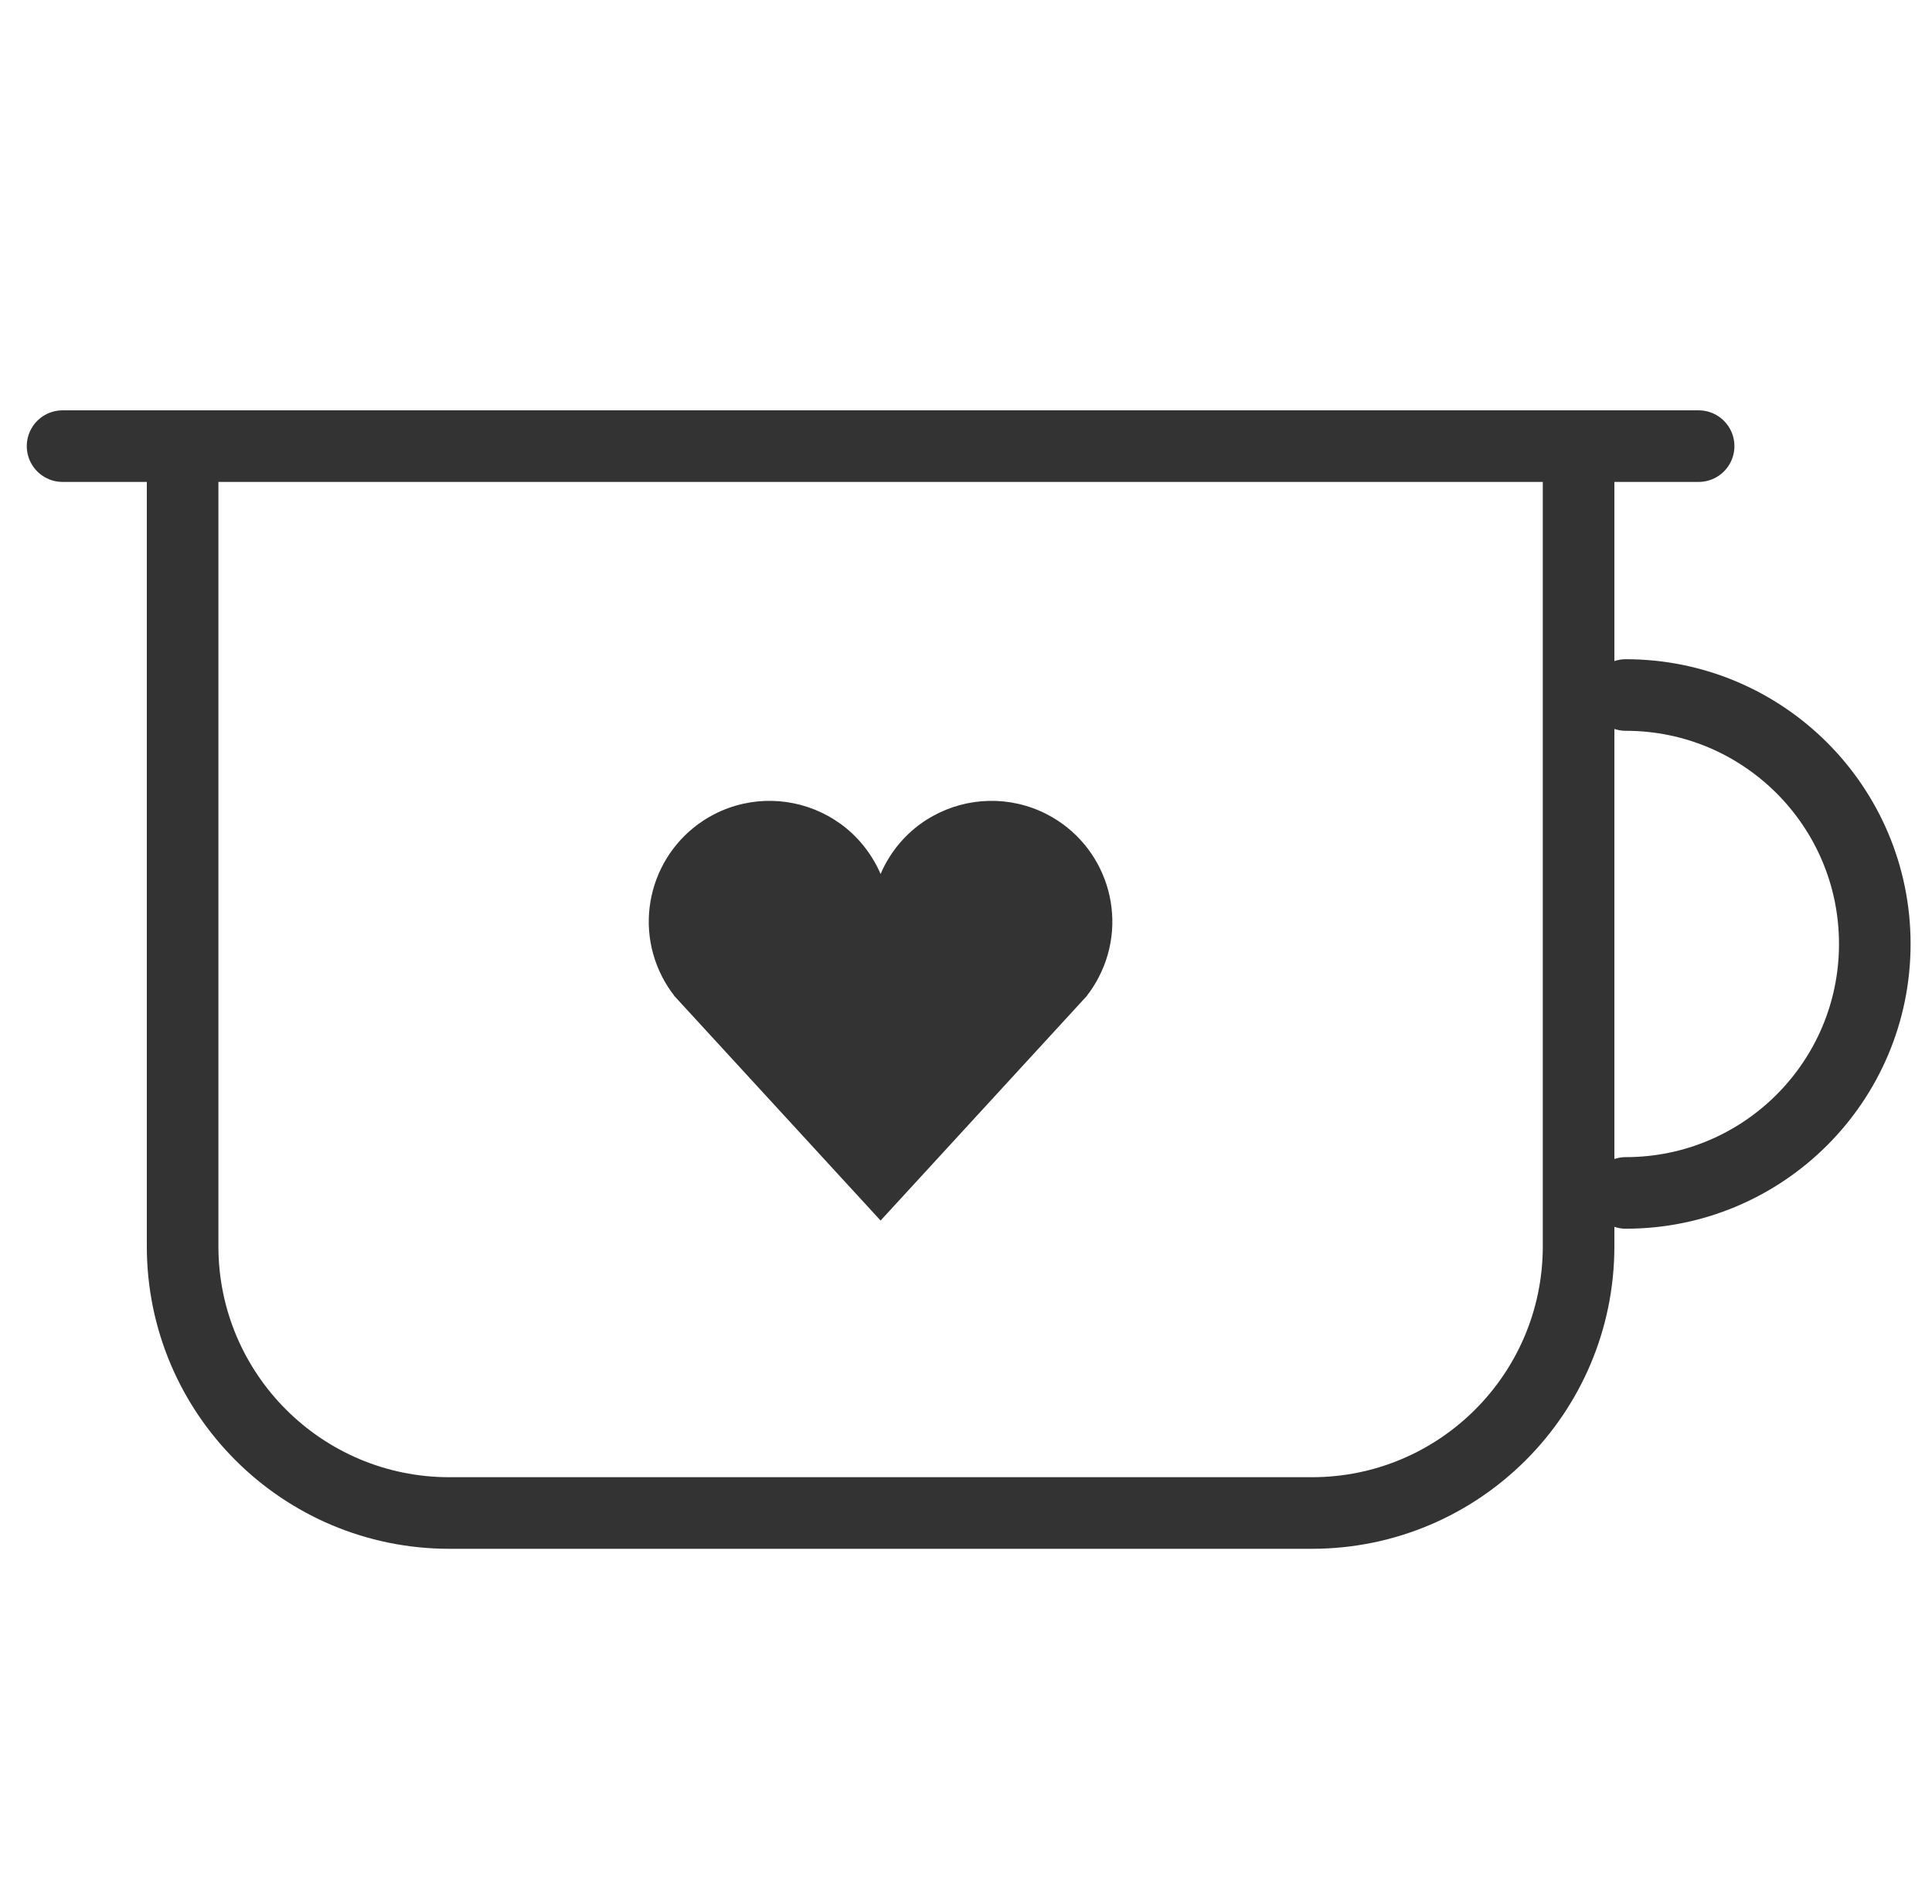
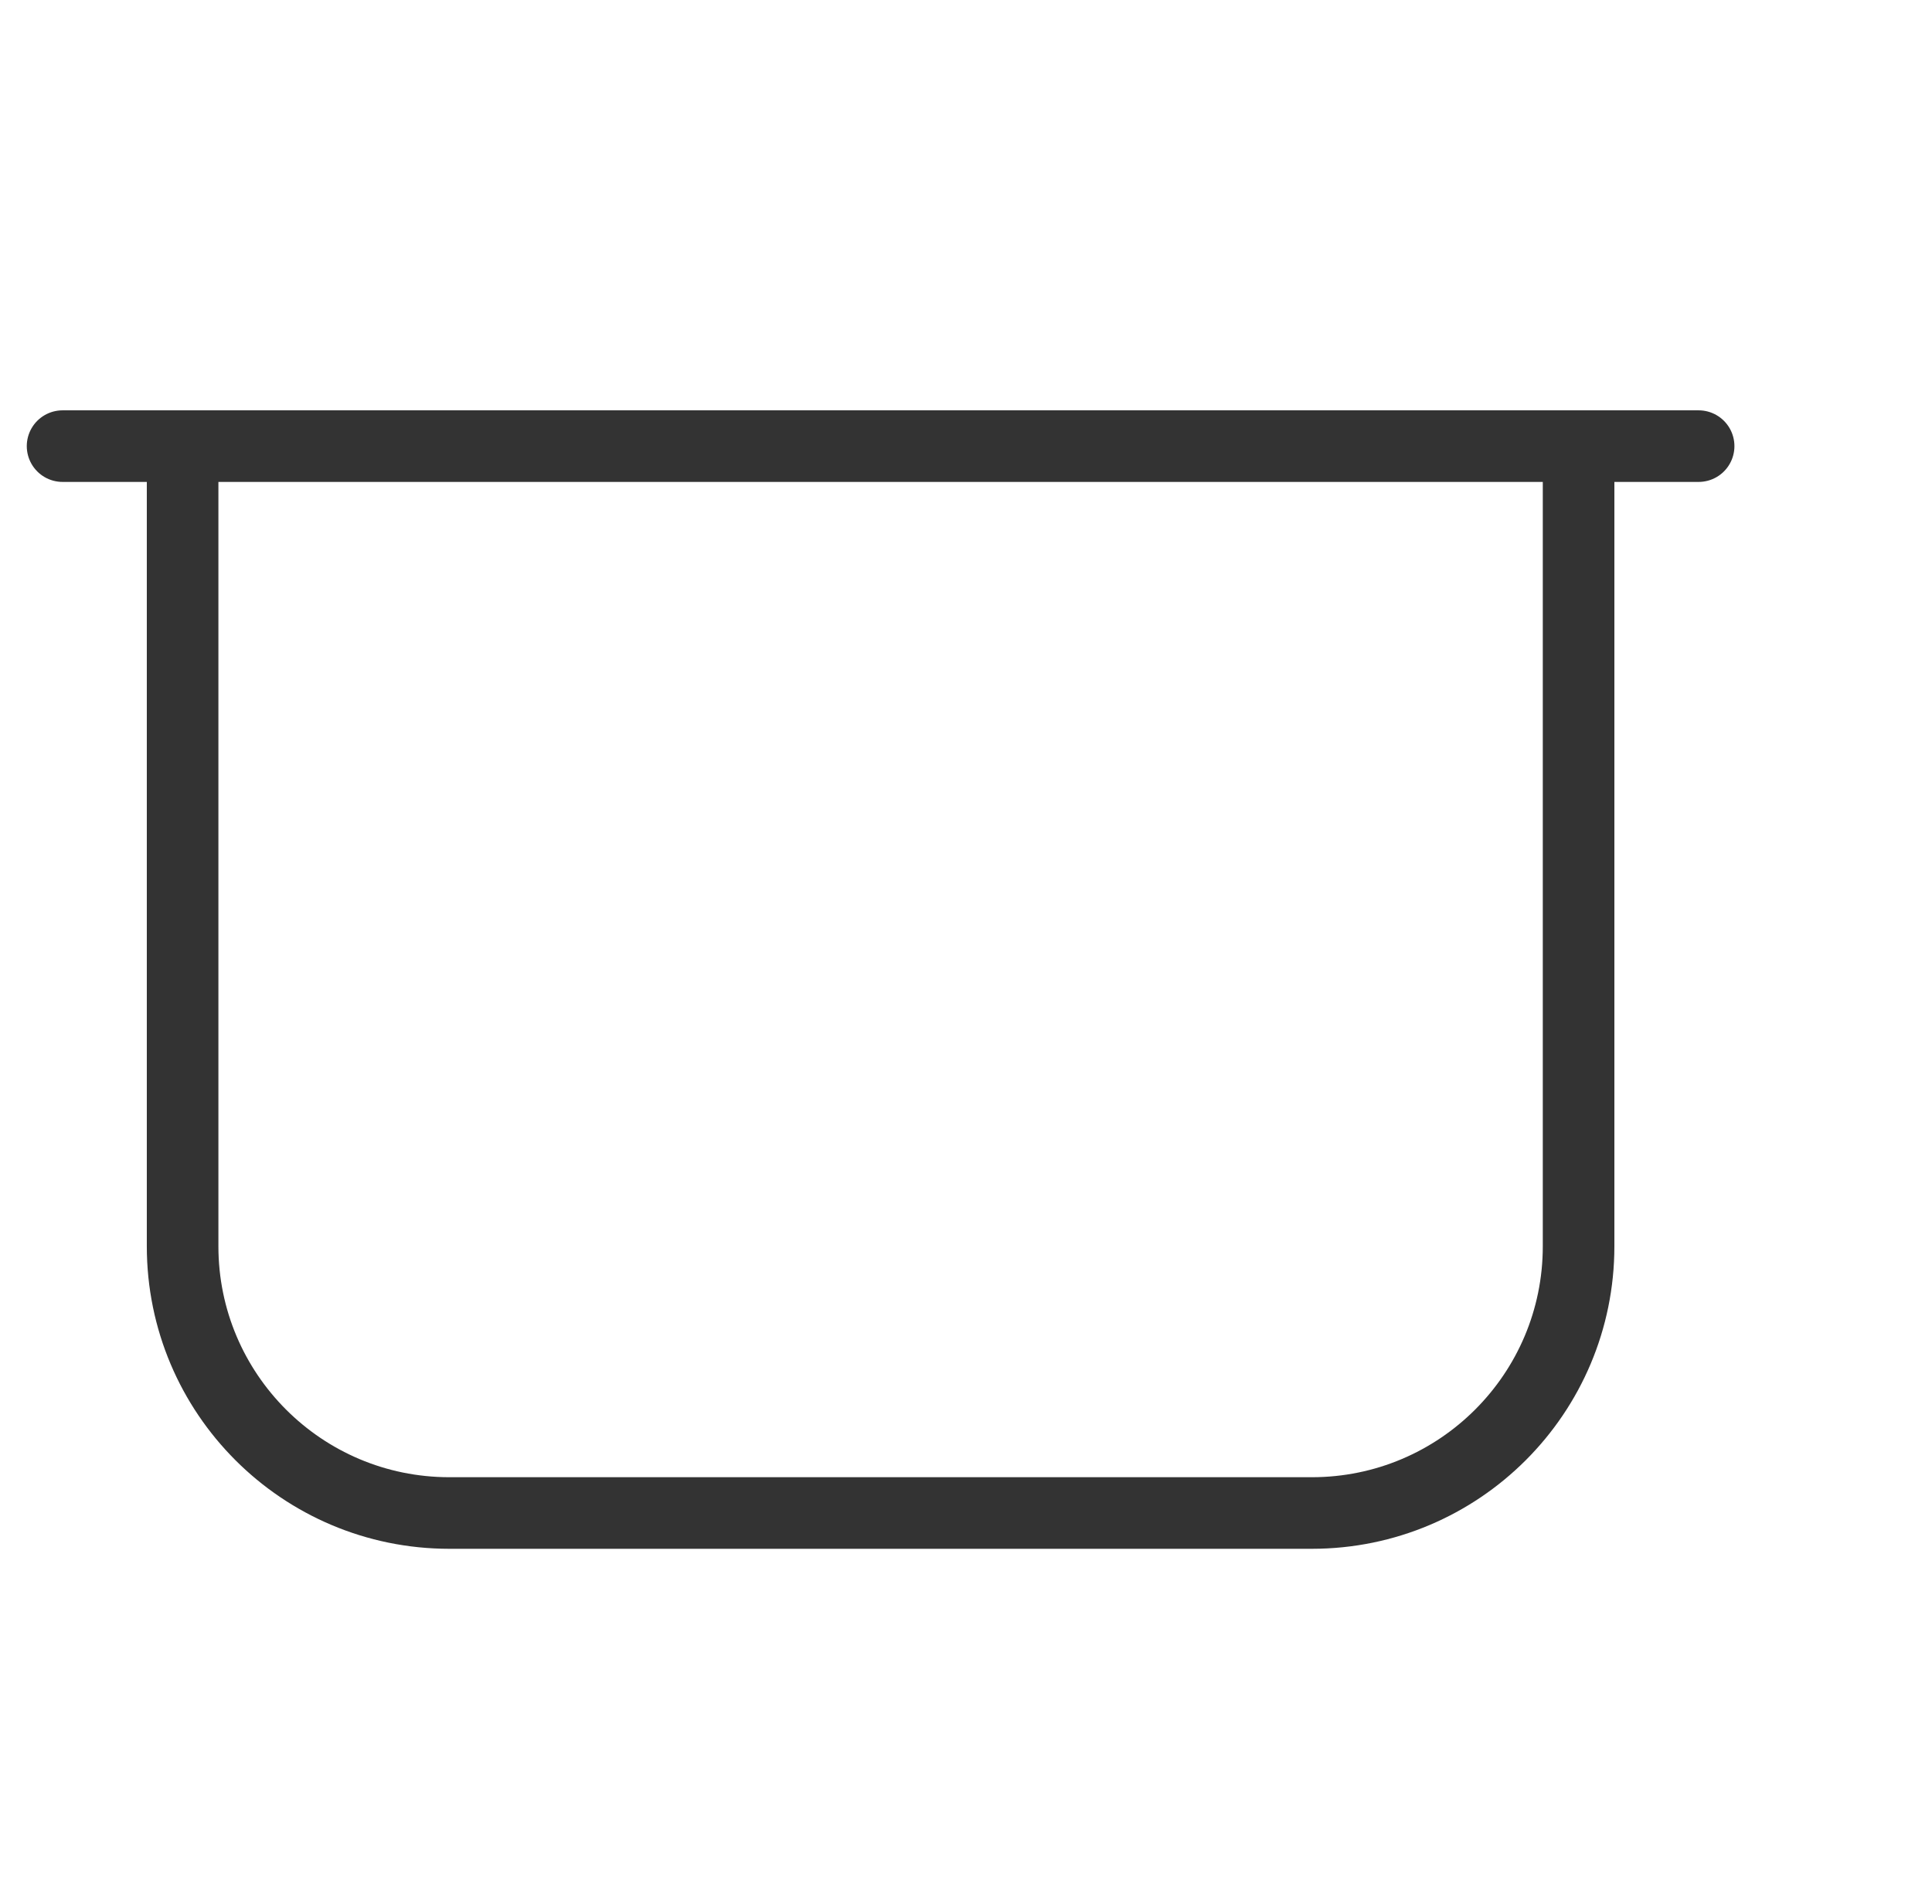
<svg xmlns="http://www.w3.org/2000/svg" xmlns:ns1="http://sodipodi.sourceforge.net/DTD/sodipodi-0.dtd" xmlns:ns2="http://www.inkscape.org/namespaces/inkscape" version="1.1" id="svg2" xml:space="preserve" width="53.958" height="53.171" viewBox="0 0 53.958 53.171" ns1:docname="nocnik-b.svg" ns2:version="1.2.2 (1:1.2.2+202212051552+b0a8486541)">
  <defs id="defs6">
    <clipPath clipPathUnits="userSpaceOnUse" id="clipPath18">
      <path d="M 0,24.855 H 40.469 V 0 H 0 Z" id="path16" />
    </clipPath>
  </defs>
  <ns1:namedview pagecolor="#ffffff" bordercolor="#666666" borderopacity="1" objecttolerance="10" gridtolerance="10" guidetolerance="10" ns2:pageopacity="0" ns2:pageshadow="2" ns2:window-width="1533" ns2:window-height="844" id="namedview4" ns2:showpageshadow="2" ns2:pagecheckerboard="0" ns2:deskcolor="#d1d1d1" showgrid="false" ns2:zoom="3.0440192" ns2:cx="-80.157182" ns2:cy="-13.469035" ns2:window-x="2066" ns2:window-y="608" ns2:window-maximized="0" ns2:current-layer="g10" />
  <g id="g10" ns2:groupmode="layer" ns2:label="nocnik" transform="matrix(1.333,0,0,-1.333,0,33.141)">
    <g id="g12" style="stroke-width:1.5;stroke-dasharray:none" transform="translate(0.061,-8.091)">
      <g id="g14" clip-path="url(#clipPath18)" style="stroke-width:1.5;stroke-dasharray:none">
        <g id="g20" transform="translate(34.002,18.39)" style="stroke-width:1.5;stroke-dasharray:none">
-           <path d="M 0,0 C 2.881,0 5.217,-2.336 5.217,-5.216 5.217,-8.097 2.881,-10.433 0,-10.433" style="fill:none;stroke:#333333;stroke-width:1.5;stroke-linecap:round;stroke-linejoin:round;stroke-miterlimit:10;stroke-dasharray:none;stroke-opacity:1" id="path22" />
-         </g>
+           </g>
        <g id="g24" transform="translate(33.013,22.86)" style="stroke-width:1.5;stroke-dasharray:none">
          <path d="m 0,0 v -16.021 c 0,-3.087 -2.502,-5.589 -5.589,-5.589 h -18.07 c -3.087,0 -5.589,2.502 -5.589,5.589 V 0" style="fill:none;stroke:#333333;stroke-width:1.5;stroke-linecap:round;stroke-linejoin:round;stroke-miterlimit:10;stroke-dasharray:none;stroke-opacity:1" id="path26" />
        </g>
        <g id="g28" transform="translate(1.25,23.605)" style="stroke-width:1.5;stroke-dasharray:none">
          <path d="M 0,0 H 34.278" style="fill:none;stroke:#333333;stroke-width:1.5;stroke-linecap:round;stroke-linejoin:round;stroke-miterlimit:10;stroke-dasharray:none;stroke-opacity:1" id="path30" />
        </g>
        <g id="g32" transform="translate(21.875,15.89)" style="stroke-width:1.5;stroke-dasharray:none">
-           <path d="M 0,0 C -0.778,0.401 -1.67,0.361 -2.386,-0.033 -2.749,-0.232 -3.065,-0.524 -3.299,-0.894 -3.338,-0.955 -3.375,-1.02 -3.41,-1.087 -3.438,-1.14 -3.462,-1.195 -3.486,-1.251 c -0.025,0.056 -0.049,0.111 -0.077,0.164 -0.036,0.067 -0.072,0.132 -0.112,0.193 -0.234,0.37 -0.551,0.662 -0.914,0.861 C -5.304,0.361 -6.194,0.401 -6.975,0 -8.216,-0.644 -8.702,-2.169 -8.06,-3.41 c 0.072,-0.139 0.154,-0.267 0.246,-0.385 l -0.002,-0.002 4.33,-4.715 4.329,4.715 -0.002,0.002 C 0.933,-3.677 1.014,-3.549 1.086,-3.41 1.729,-2.169 1.242,-0.644 0,0" style="fill:#333333;fill-opacity:1;fill-rule:nonzero;stroke:none;stroke-width:1.5;stroke-dasharray:none" id="path34" />
-         </g>
+           </g>
      </g>
    </g>
  </g>
</svg>